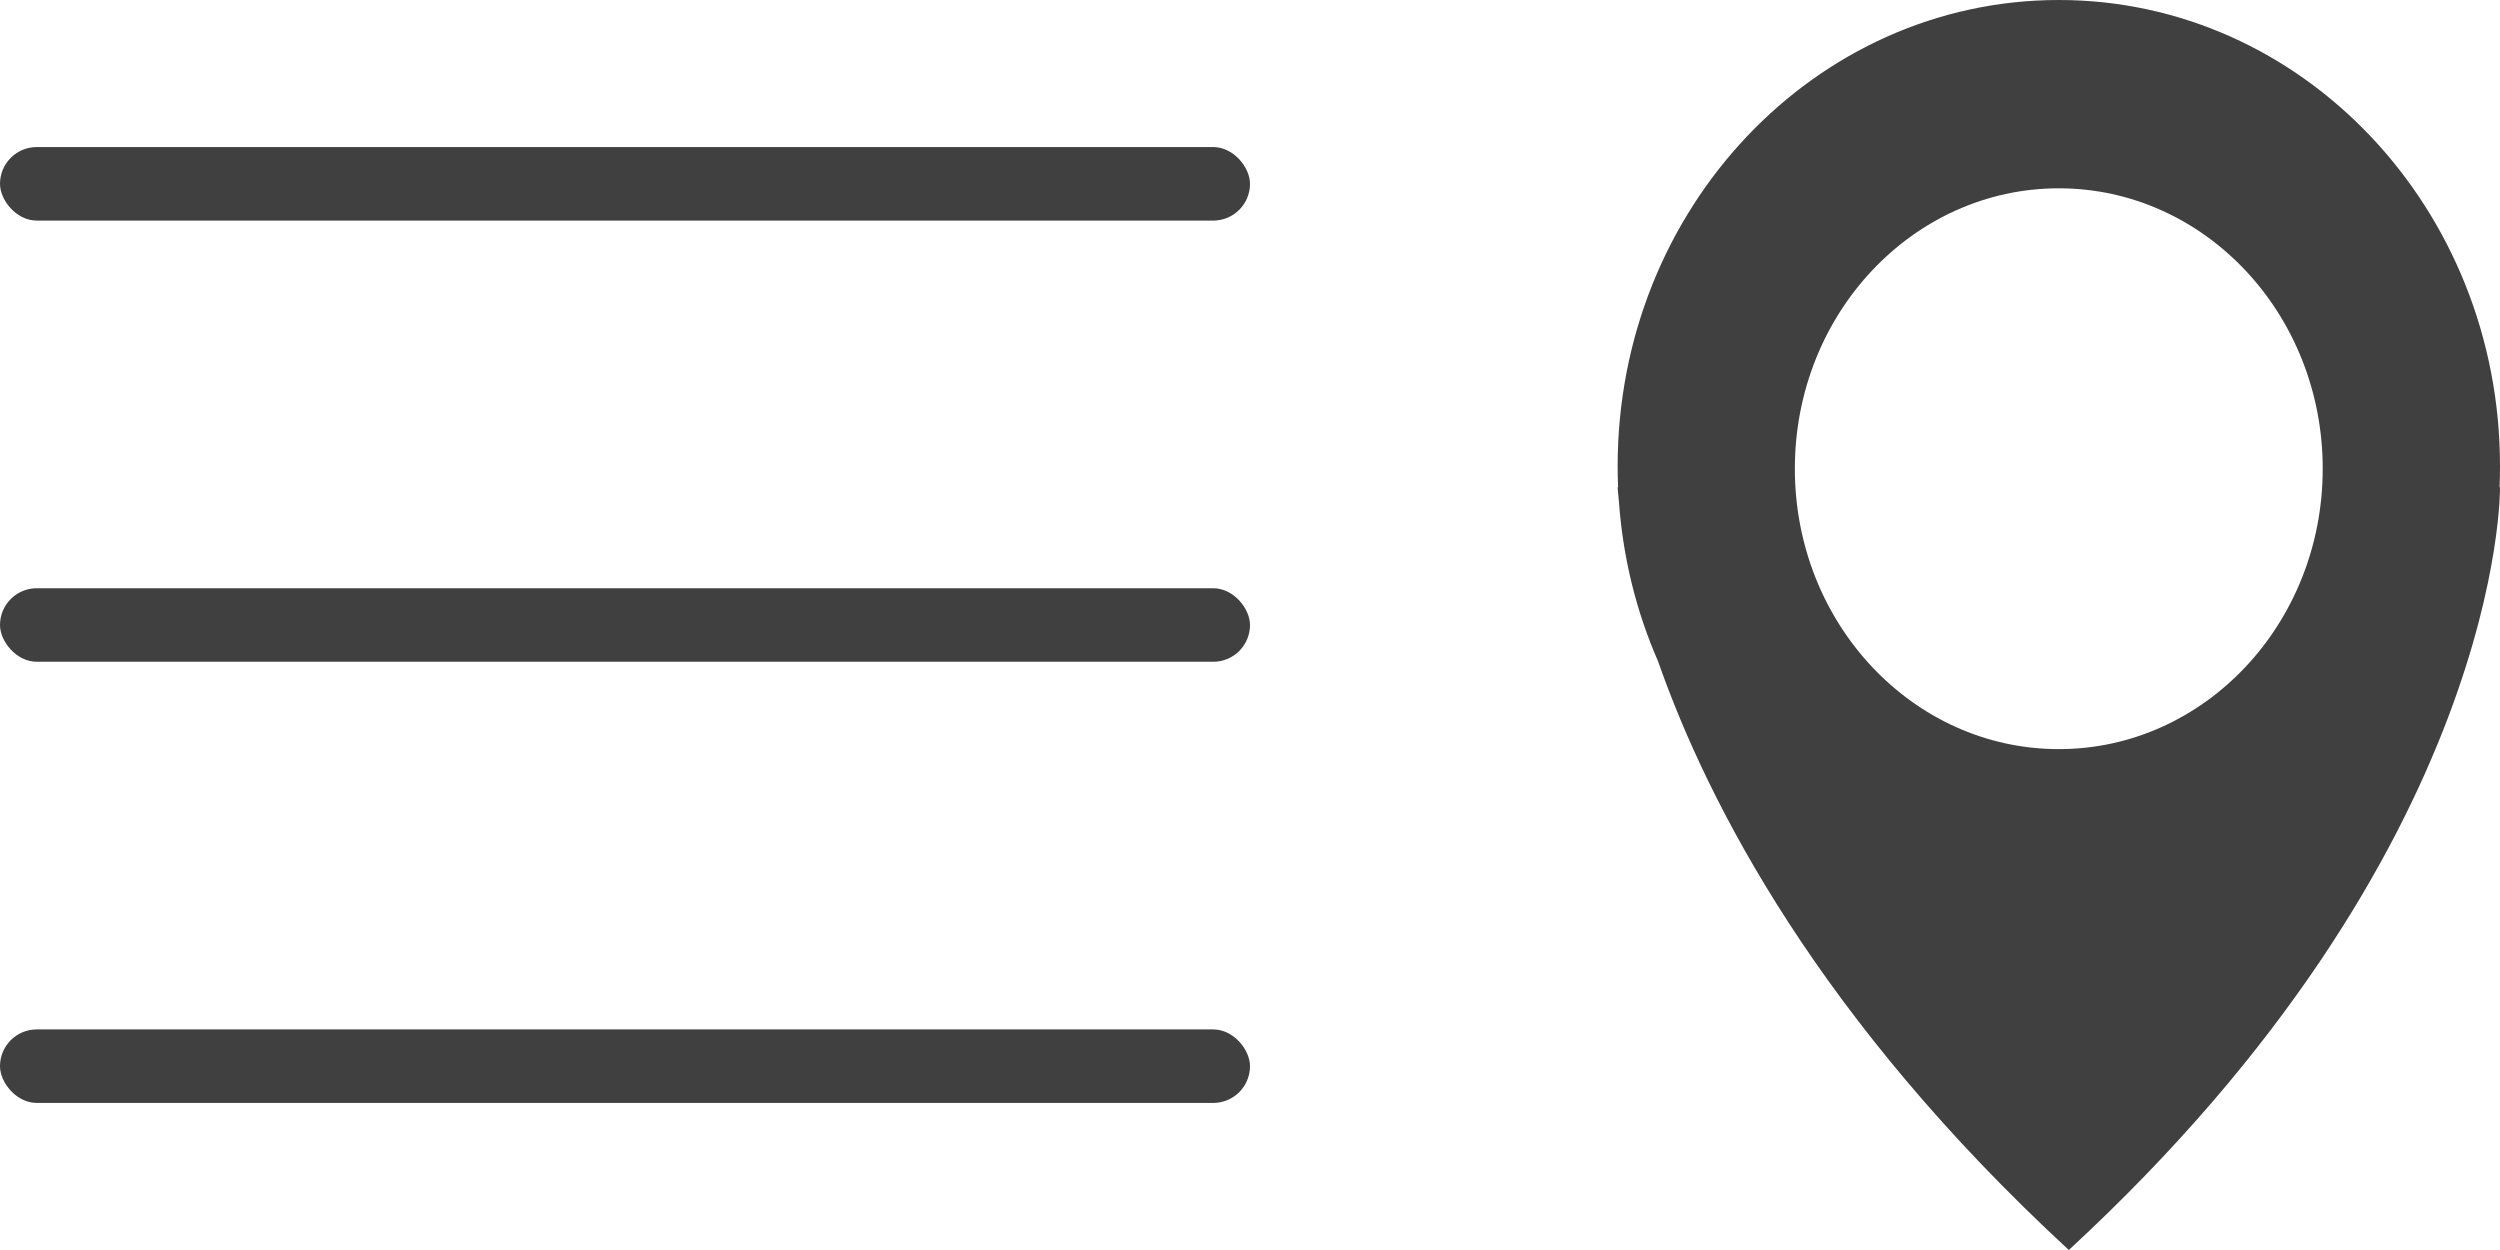
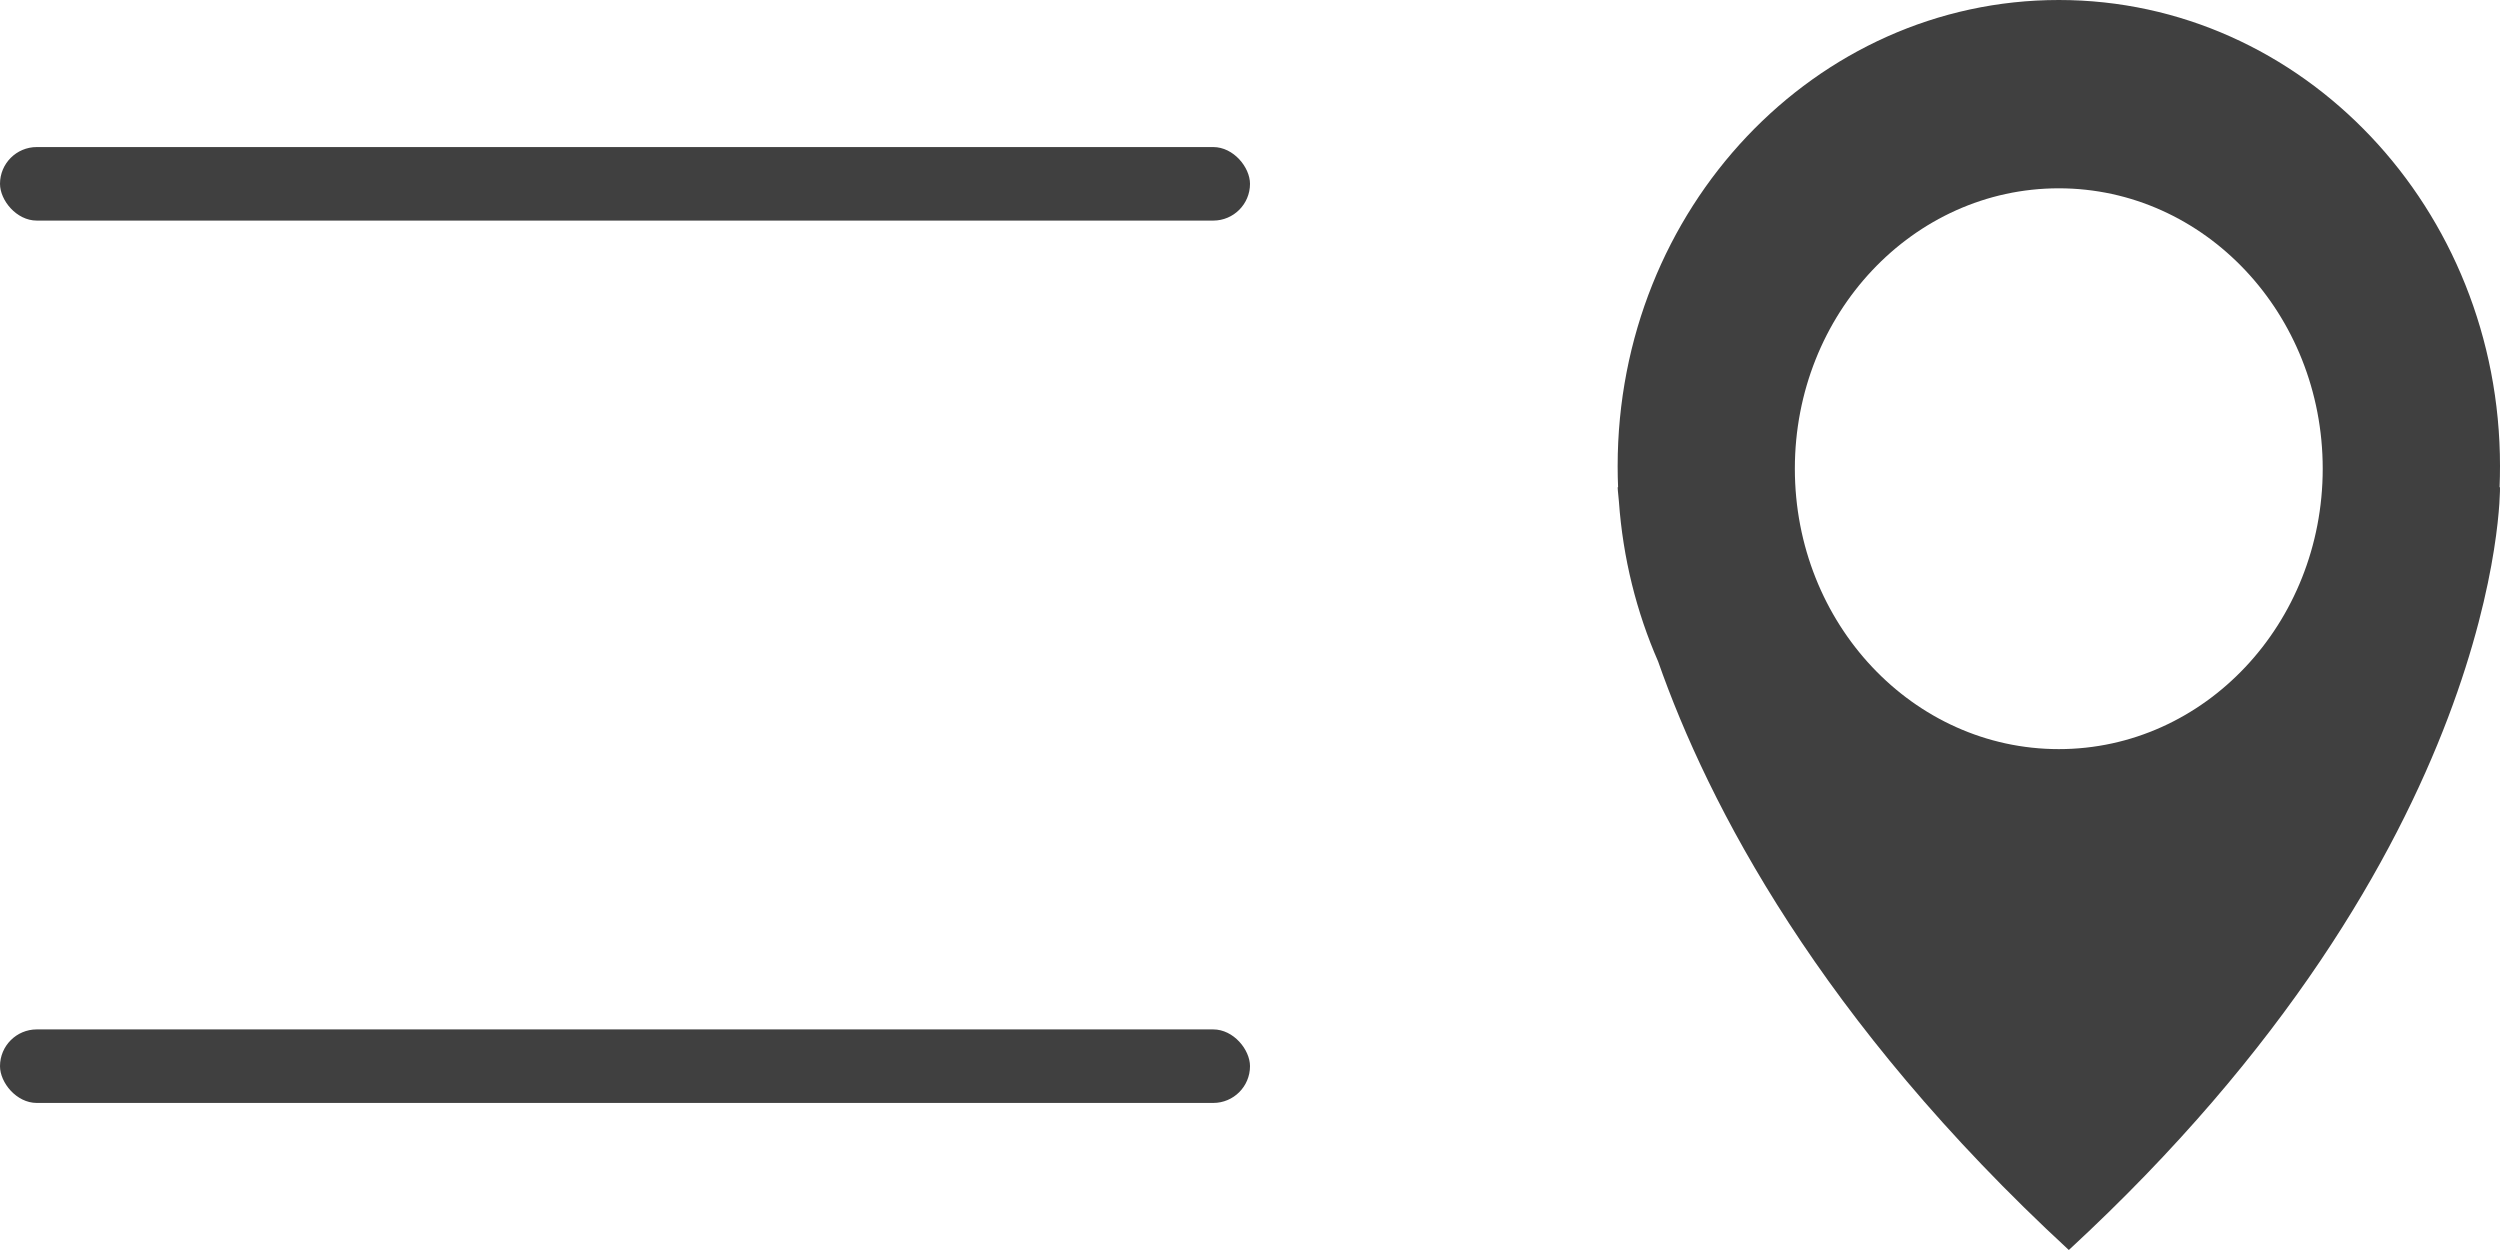
<svg xmlns="http://www.w3.org/2000/svg" width="34px" height="17px" viewBox="0 0 34 17" version="1.1">
  <title>ico_llistat</title>
  <desc>Created with Sketch.</desc>
  <defs />
  <g id="4_home" stroke="none" stroke-width="1" fill="none" fill-rule="evenodd" transform="translate(-1196, -1916)">
    <g id="Group-13" transform="translate(1185, 1872)" fill="#404040">
      <g id="ico_llistat" transform="translate(11, 44)">
        <rect id="Rectangle-10-Copy-3" x="0" y="2" width="17" height="1" rx="0.5" />
-         <rect id="Rectangle-10-Copy-4" x="0" y="8" width="17" height="1" rx="0.5" />
        <rect id="Rectangle-10-Copy-5" x="0" y="14" width="17" height="1" rx="0.5" />
-         <path d="M22.55,8.995 C22.257,8.325 22.072,7.591 22.017,6.819 C22.003,6.693 22,6.627 22,6.627 L22.006,6.627 C22.002,6.532 22,6.436 22,6.339 C22,2.838 24.686,0 28,0 C31.314,0 34,2.838 34,6.339 C34,6.436 33.998,6.532 33.994,6.627 L34,6.627 C34,6.627 34.069,11.525 28.136,17 C24.752,13.876 23.232,10.941 22.55,8.995 Z M28,10.188 C29.982,10.188 31.589,8.481 31.589,6.374 C31.589,4.268 29.982,2.561 28,2.561 C26.017,2.561 24.41,4.268 24.41,6.374 C24.41,8.481 26.017,10.188 28,10.188 Z" id="Combined-Shape" />
+         <path d="M22.55,8.995 C22.257,8.325 22.072,7.591 22.017,6.819 C22.003,6.693 22,6.627 22,6.627 L22.006,6.627 C22.002,6.532 22,6.436 22,6.339 C22,2.838 24.686,0 28,0 C31.314,0 34,2.838 34,6.339 C34,6.436 33.998,6.532 33.994,6.627 L34,6.627 C34,6.627 34.069,11.525 28.136,17 C24.752,13.876 23.232,10.941 22.55,8.995 M28,10.188 C29.982,10.188 31.589,8.481 31.589,6.374 C31.589,4.268 29.982,2.561 28,2.561 C26.017,2.561 24.41,4.268 24.41,6.374 C24.41,8.481 26.017,10.188 28,10.188 Z" id="Combined-Shape" />
      </g>
    </g>
  </g>
</svg>